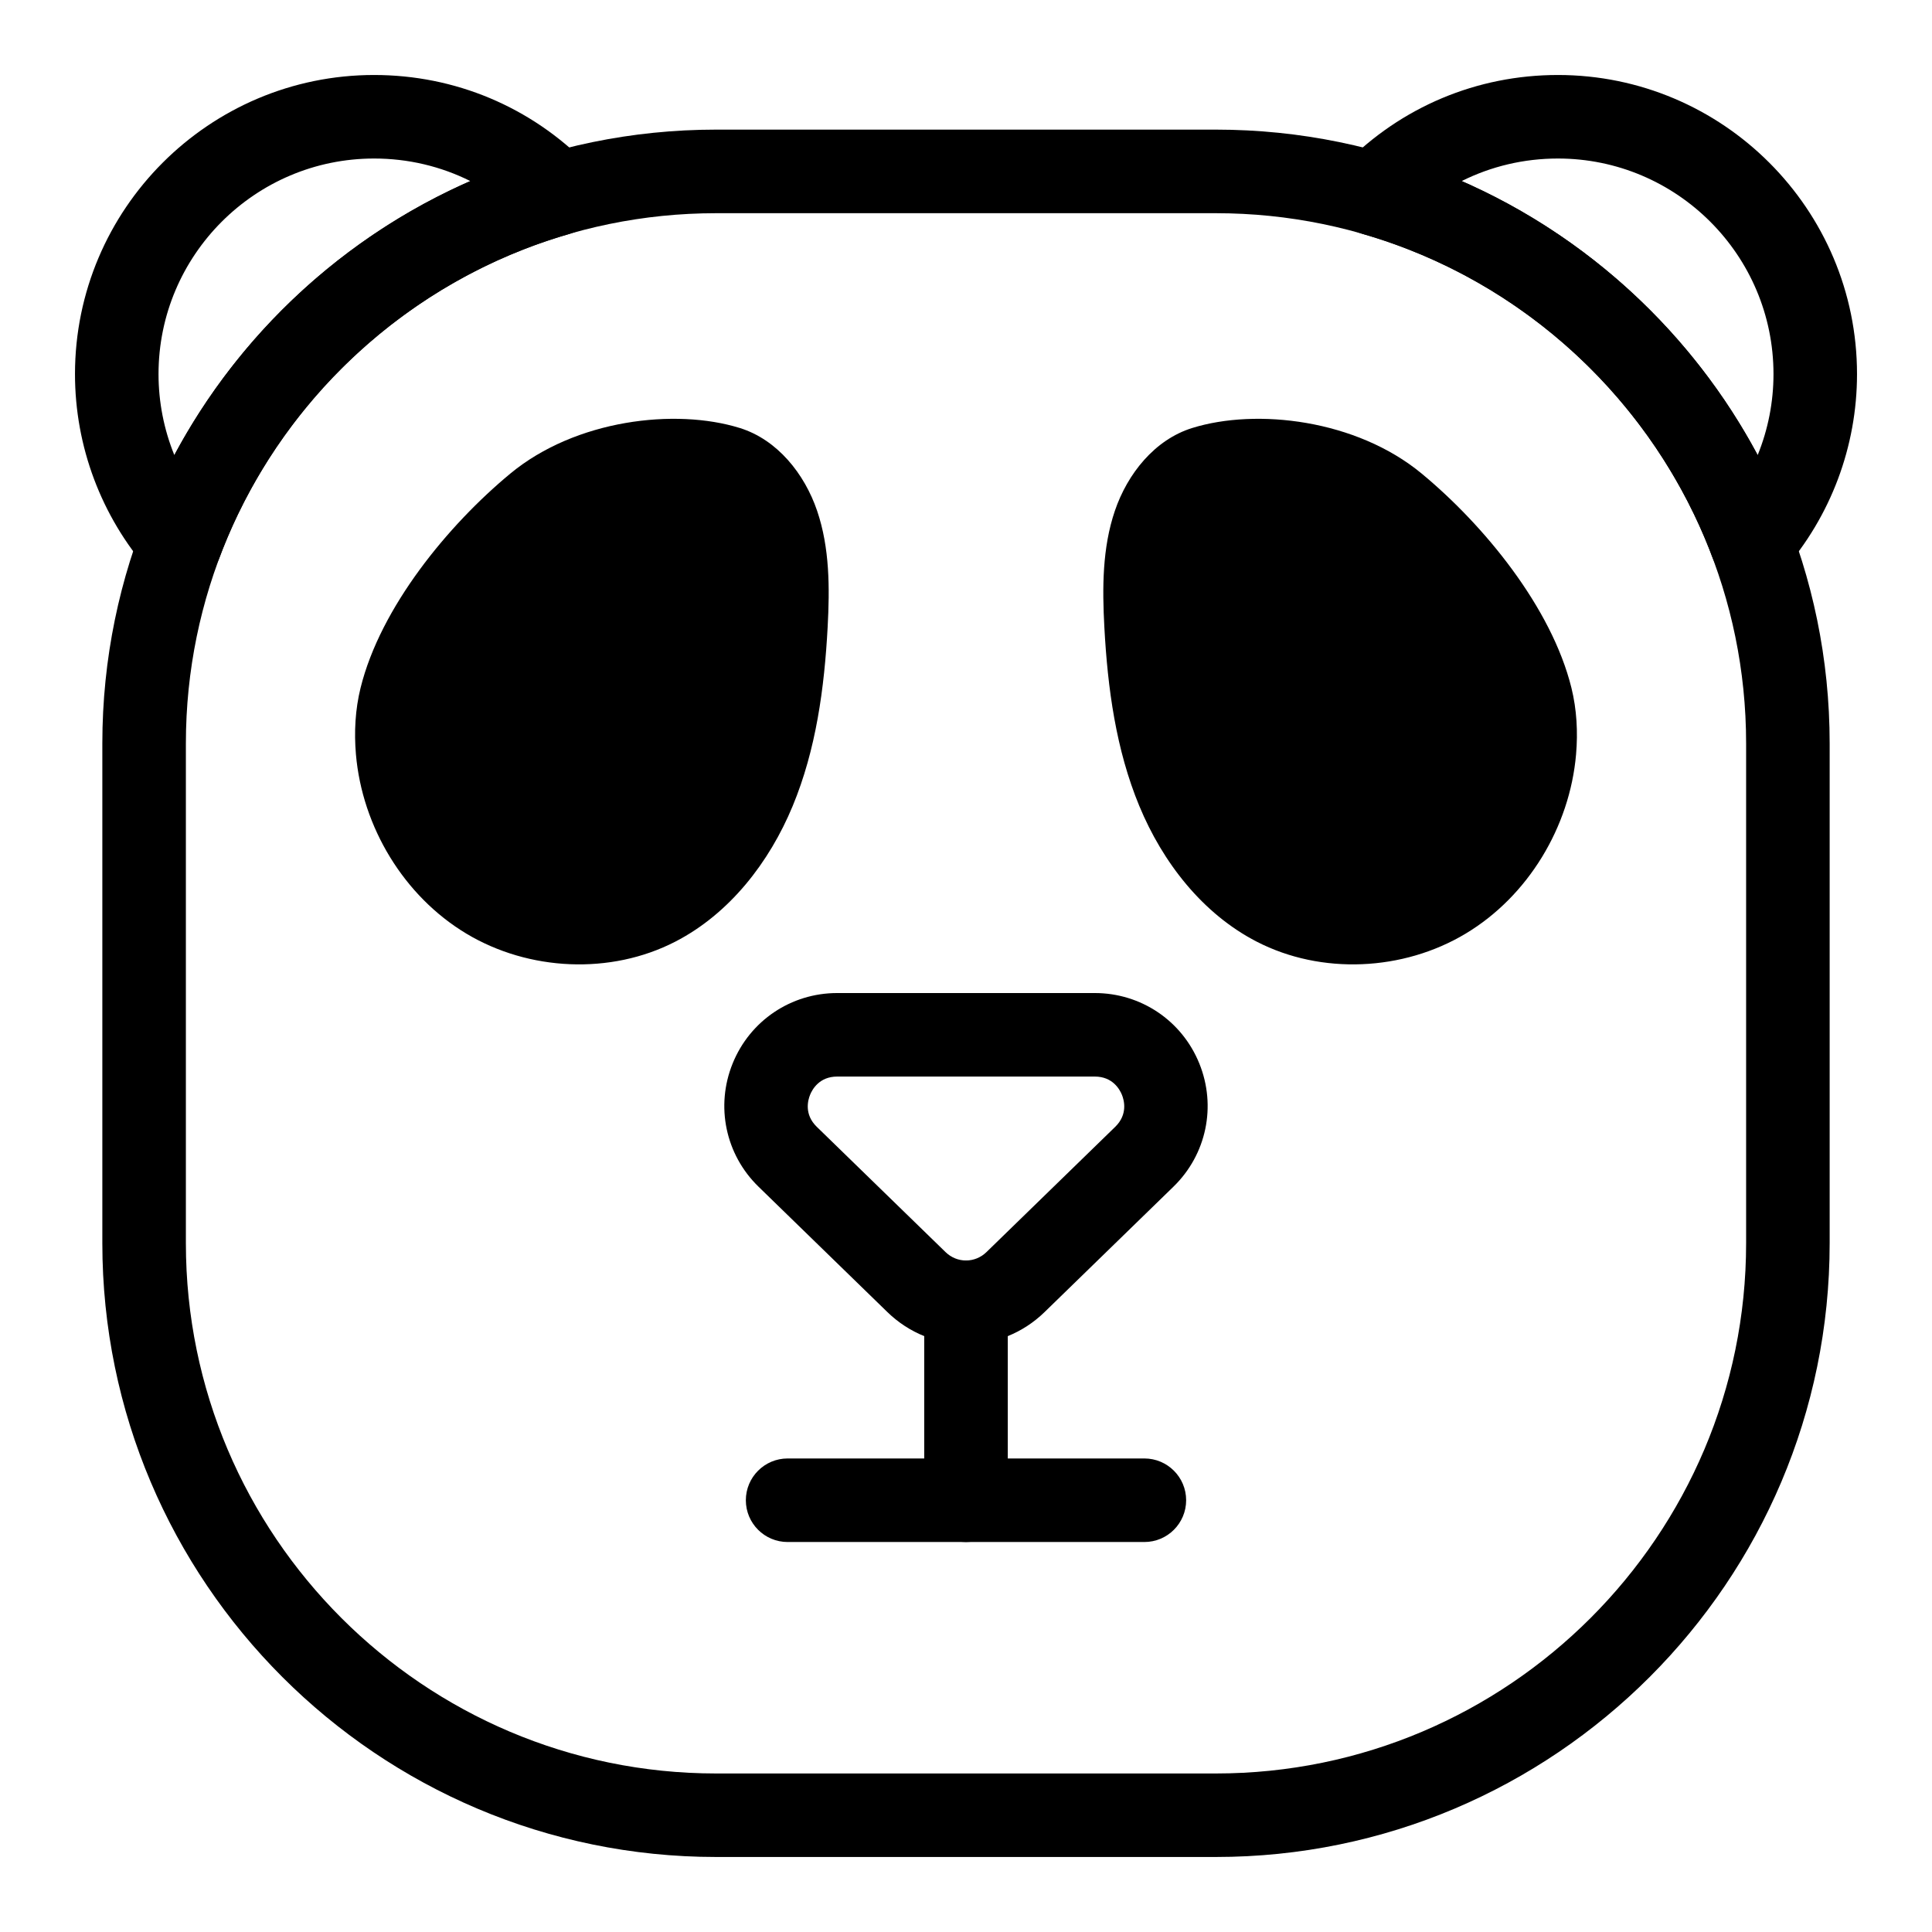
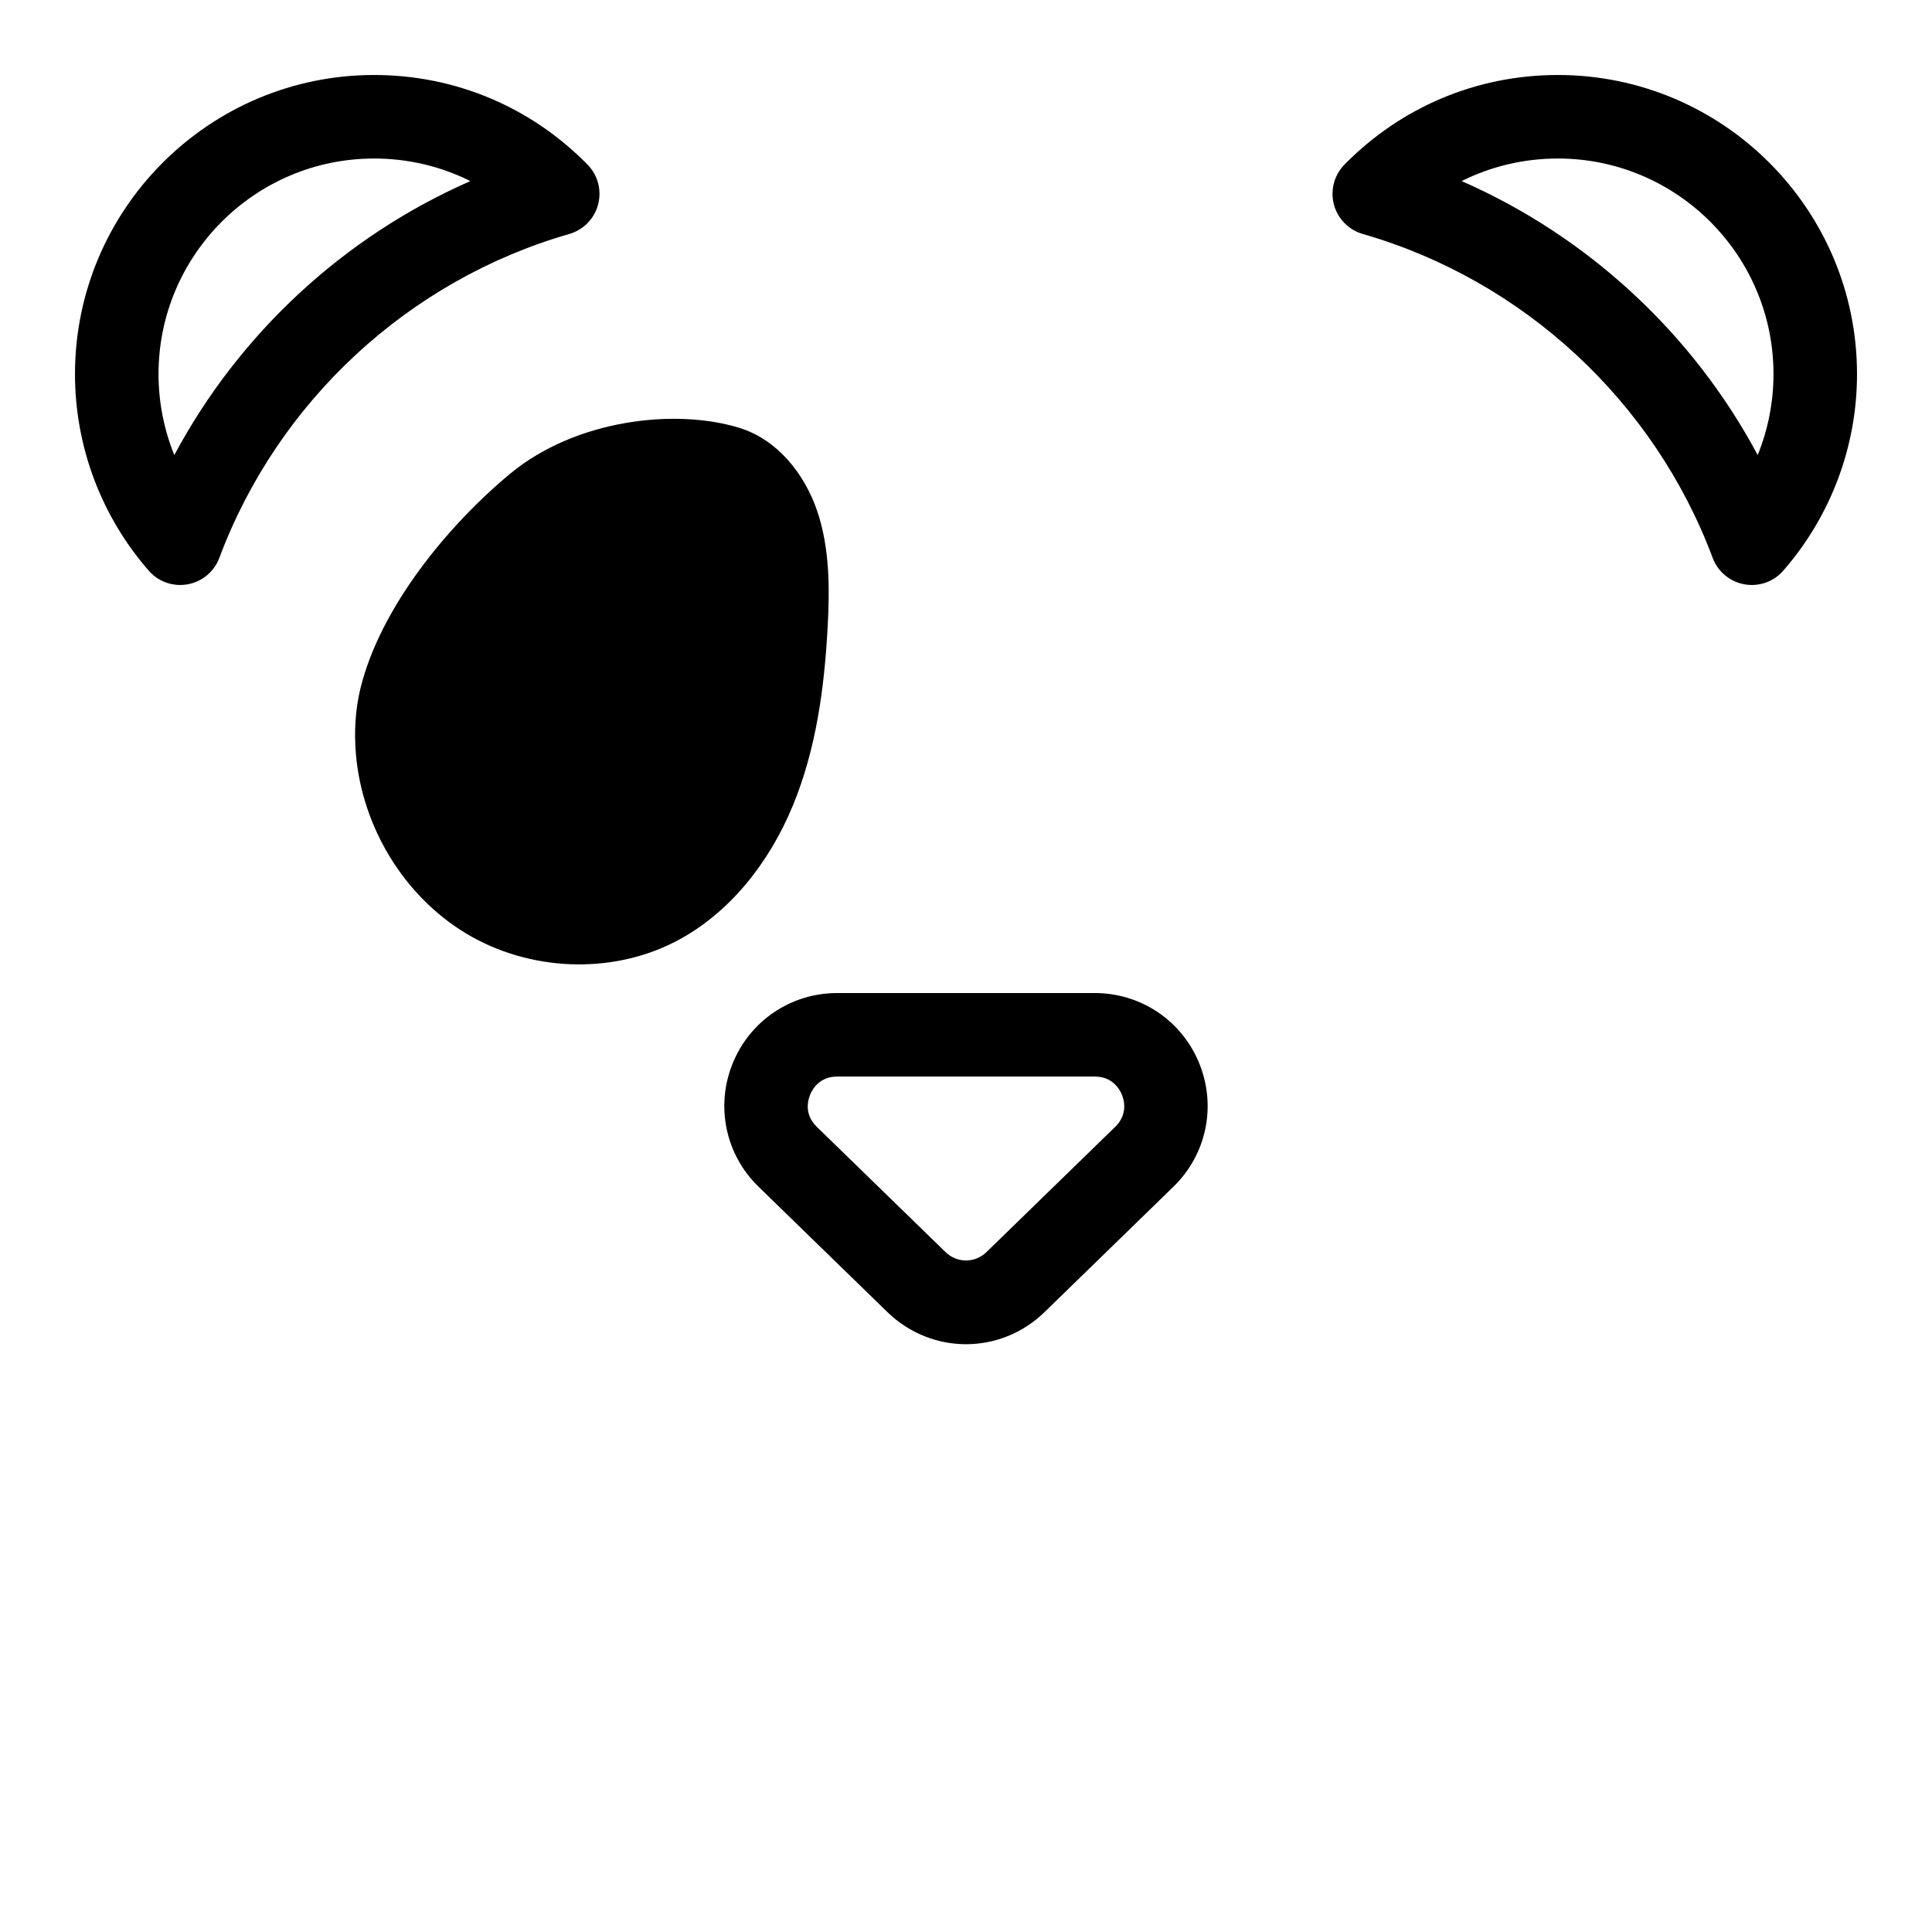
<svg xmlns="http://www.w3.org/2000/svg" fill="#000000" width="800px" height="800px" version="1.1" viewBox="144 144 512 512">
  <g>
-     <path d="m466.21 636.12h-132.42c-89.695 0-162.67-72.977-162.67-162.67v-132.43c0-89.695 72.977-162.67 162.67-162.67h132.42c89.695 0 162.67 72.977 162.67 162.67v132.43c0.004 89.695-72.973 162.67-162.67 162.67zm-132.42-435.62c-77.488 0-140.53 63.047-140.53 140.53v132.43c0 77.488 63.047 140.53 140.53 140.53h132.42c77.488 0 140.53-63.047 140.53-140.53v-132.43c0-77.488-63.047-140.53-140.53-140.53z" />
    <path d="m191.76 299.03c-3.164 0-6.219-1.363-8.336-3.789-12.613-14.449-19.551-32.945-19.551-52.102 0-43.703 35.562-79.266 79.266-79.266 21.43 0 41.52 8.43 56.559 23.742 2.731 2.781 3.797 6.797 2.809 10.57-0.992 3.773-3.894 6.742-7.641 7.82-42.555 12.242-77.223 44.332-92.734 85.832-1.371 3.652-4.555 6.312-8.391 7.012-0.66 0.121-1.324 0.18-1.98 0.18zm51.379-113.02c-31.504 0-57.129 25.625-57.129 57.129 0 7.414 1.441 14.691 4.188 21.453 17.223-32.234 45-57.938 78.453-72.602-7.82-3.91-16.504-5.981-25.512-5.981z" />
    <path d="m608.24 299.03c-0.656 0-1.32-0.059-1.98-0.18-3.832-0.699-7.019-3.359-8.387-7.012-15.516-41.5-50.184-73.59-92.734-85.832-3.746-1.082-6.652-4.051-7.644-7.82-0.988-3.777 0.078-7.789 2.809-10.57 15.039-15.312 35.129-23.742 56.559-23.742 43.703 0 79.266 35.562 79.266 79.266 0 19.152-6.938 37.652-19.551 52.102-2.117 2.426-5.172 3.789-8.336 3.789zm-76.887-107.04c33.449 14.664 61.23 40.367 78.453 72.602 2.746-6.758 4.188-14.039 4.188-21.453 0-31.504-25.625-57.129-57.129-57.129-9.012 0-17.695 2.07-25.512 5.981z" />
    <path d="m239.56 326.27c-1.422 5.75-1.742 11.742-1.234 17.645 1.66 19.23 12.699 37.562 29.246 47.496 16.547 9.938 38.246 10.98 55.402 2.129 14.375-7.418 24.906-21.004 31.098-35.949 6.191-14.941 8.395-31.242 9.262-47.395 0.559-10.367 0.555-20.996-2.789-30.828-3.34-9.832-10.559-18.848-20.473-21.938-17.09-5.32-43.535-2.238-60.828 12.07-16.547 13.695-34.406 35.457-39.684 56.77z" />
-     <path d="m560.44 326.27c1.422 5.75 1.742 11.742 1.234 17.645-1.66 19.23-12.699 37.562-29.246 47.496-16.547 9.938-38.246 10.98-55.402 2.129-14.375-7.418-24.906-21.004-31.098-35.949-6.191-14.941-8.395-31.242-9.262-47.395-0.559-10.367-0.555-20.996 2.789-30.828 3.34-9.832 10.559-18.848 20.473-21.938 17.09-5.32 43.535-2.238 60.828 12.07 16.547 13.695 34.406 35.457 39.684 56.77z" />
    <path d="m400 500.23c-7.5 0-15.004-2.848-20.848-8.531l-34.137-33.211c-8.762-8.523-11.449-21.352-6.848-32.68 4.598-11.328 15.473-18.641 27.691-18.641h68.27c12.223 0 23.094 7.312 27.691 18.641 4.606 11.328 1.918 24.156-6.848 32.68l-34.137 33.211c-5.836 5.688-13.336 8.531-20.836 8.531zm-34.137-70.93c-4.711 0-6.594 3.379-7.184 4.836-0.59 1.457-1.602 5.195 1.773 8.48l34.137 33.211c3.039 2.953 7.781 2.953 10.824 0l34.137-33.211c3.371-3.285 2.363-7.027 1.773-8.48-0.59-1.457-2.473-4.836-7.184-4.836z" />
-     <path d="m400 552.65c-6.109 0-11.07-4.957-11.07-11.07v-52.473c0-6.109 4.957-11.07 11.07-11.07 6.109 0 11.07 4.957 11.07 11.07v52.473c-0.004 6.113-4.961 11.07-11.07 11.07z" />
-     <path d="m447.27 552.65h-94.543c-6.109 0-11.07-4.957-11.07-11.07 0-6.109 4.957-11.07 11.07-11.07h94.543c6.109 0 11.07 4.957 11.07 11.07s-4.957 11.07-11.07 11.07z" />
  </g>
</svg>